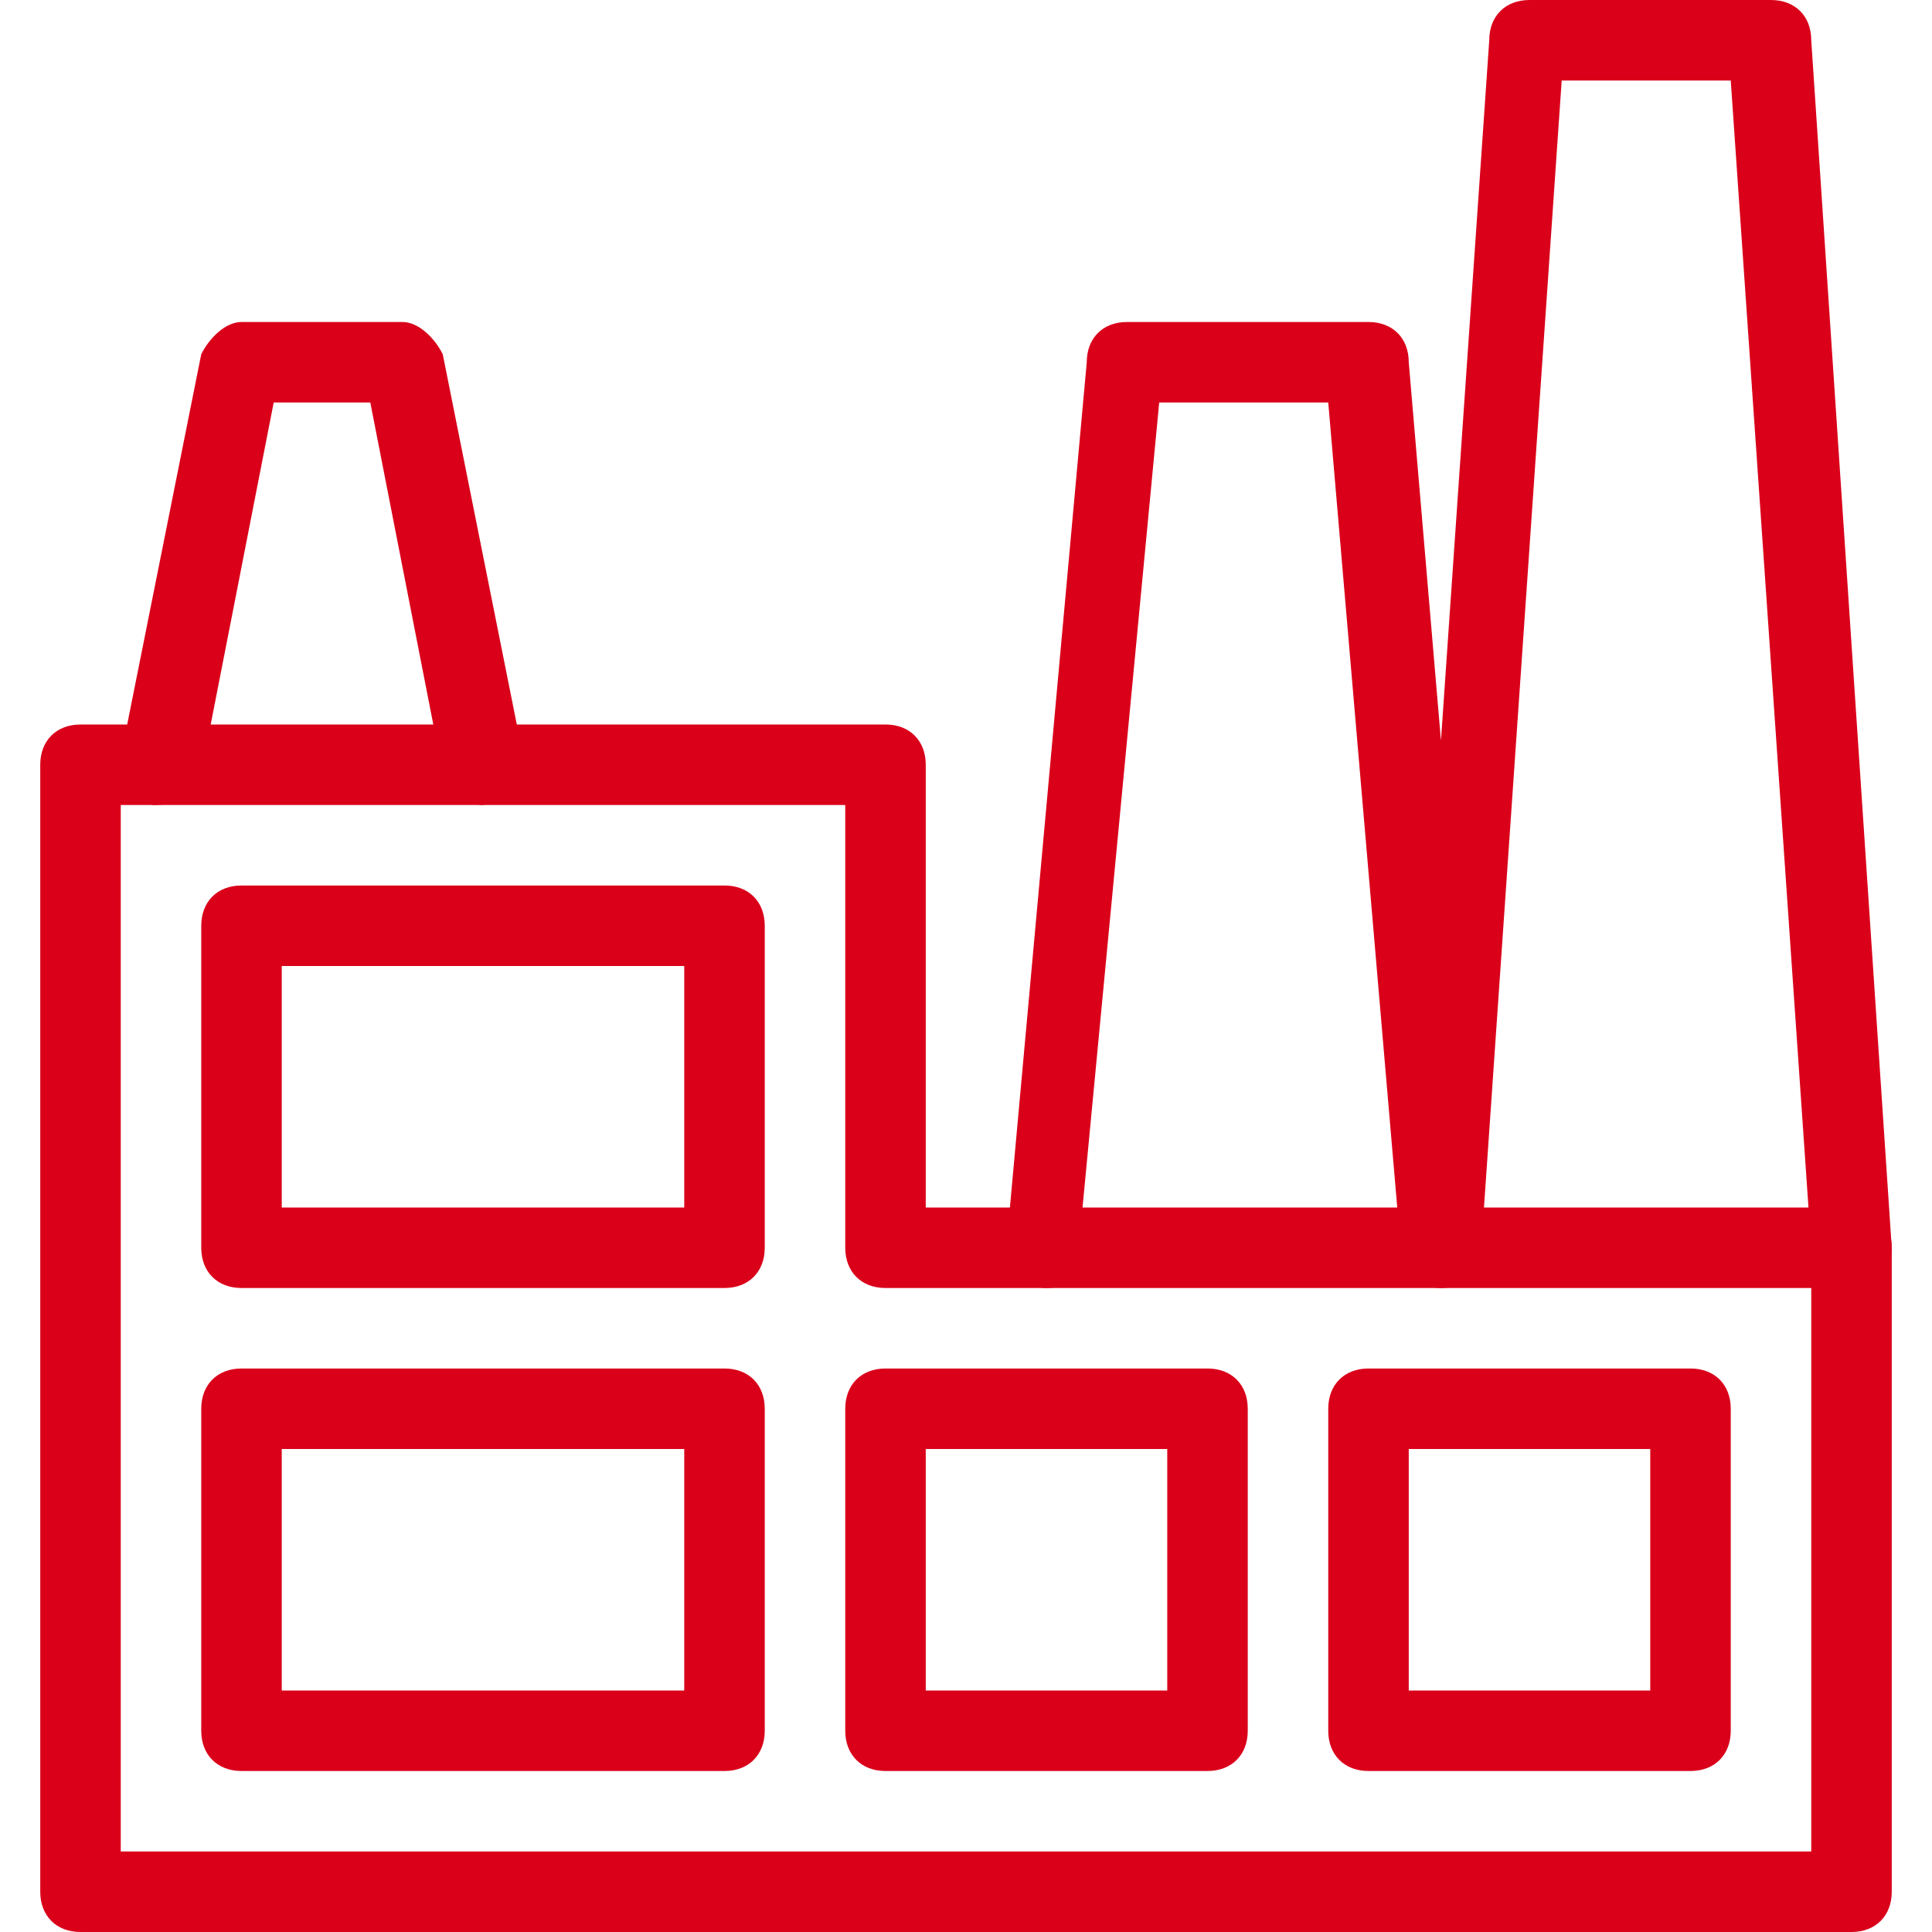
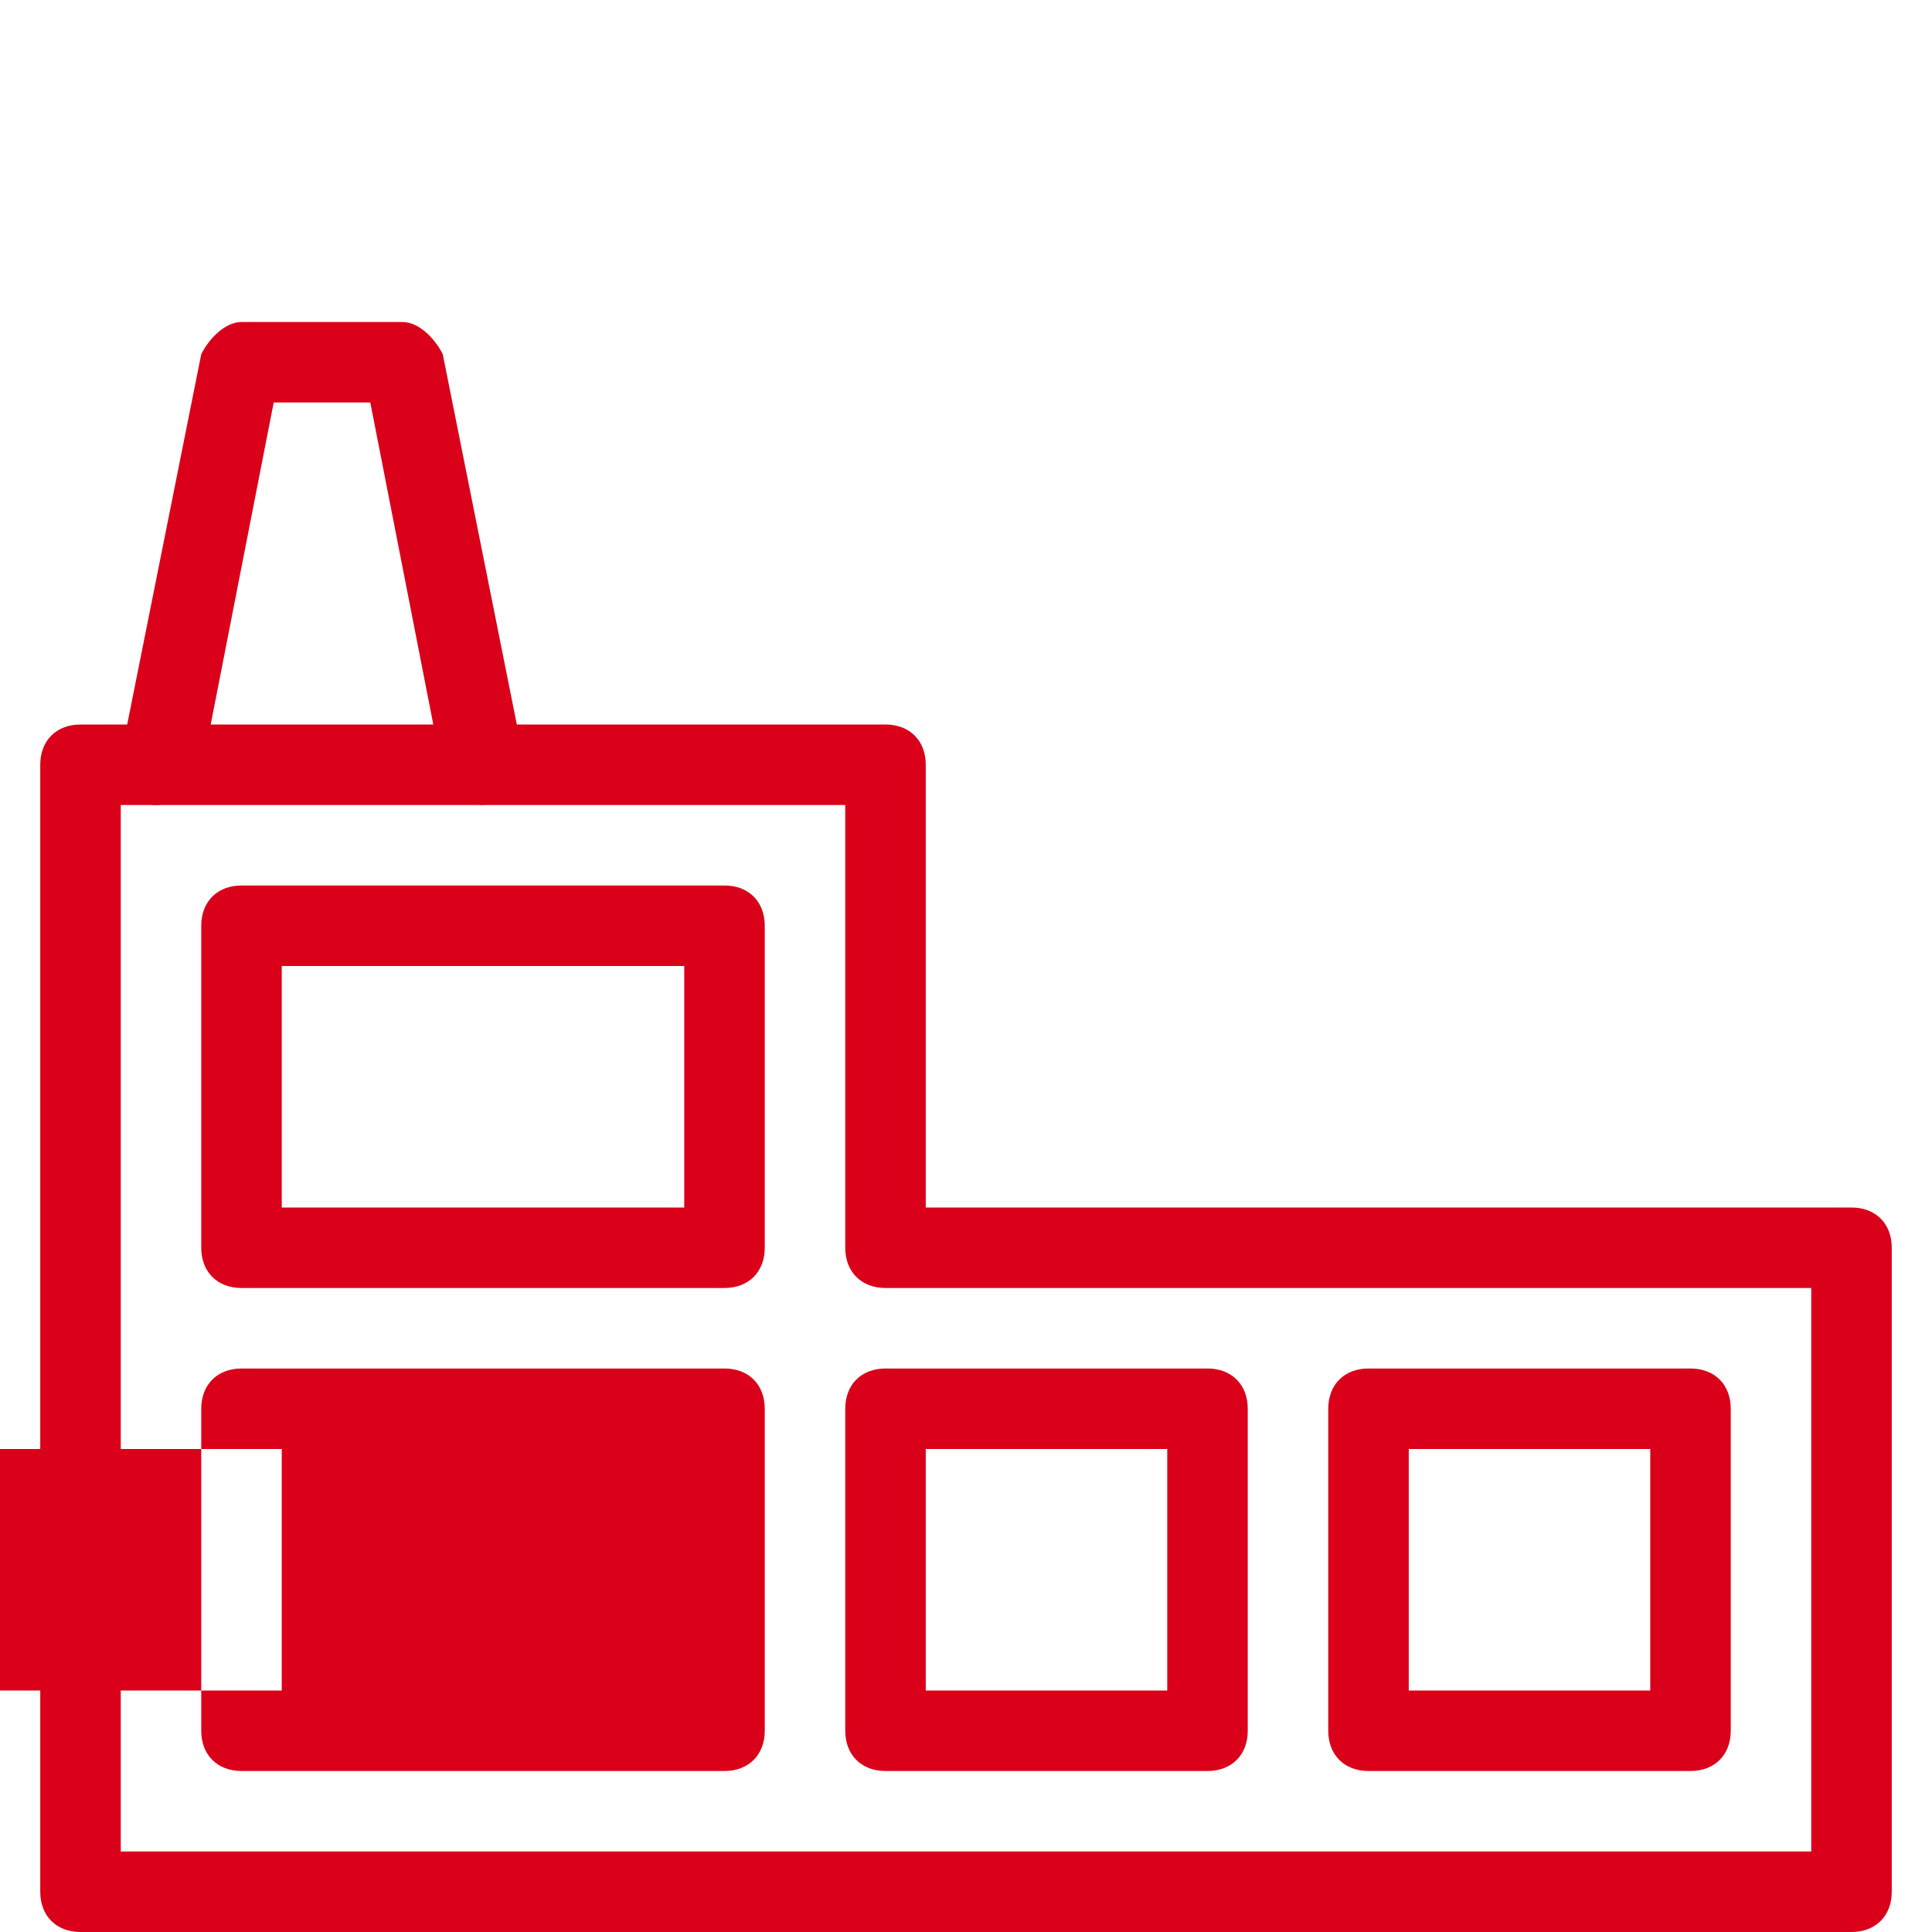
<svg xmlns="http://www.w3.org/2000/svg" version="1.1" id="Layer_1" x="0" y="0" viewBox="0 0 24 24" xml:space="preserve">
  <style>.st0{fill:#da001a}</style>
-   <path class="st0" d="M13 16c-.3 0-.5-.3-.5-.5l1-11c0-.3.2-.5.5-.5h3c.3 0 .5.2.5.5l.4 4.7.6-8.7c0-.3.2-.5.5-.5h3c.3 0 .5.2.5.5l1 15c0 .3-.2.5-.5.5s-.5-.2-.5-.5L21.5 1h-2.1l-1 14.5c0 .3-.2.5-.5.5s-.5-.2-.5-.5L16.5 5h-2.1l-1 10.5c.1.3-.1.5-.4.5z" />
  <path class="st0" d="M23 24H1c-.3 0-.5-.2-.5-.5v-14c0-.3.2-.5.5-.5h10c.3 0 .5.2.5.5V15H23c.3 0 .5.2.5.5v8c0 .3-.2.5-.5.5zM1.5 23h21v-7H11c-.3 0-.5-.2-.5-.5V10h-9v13z" />
-   <path class="st0" d="M6 10c-.2 0-.4-.2-.5-.4L4.6 5H3.4l-.9 4.6c-.1.3-.3.4-.6.4-.3-.1-.4-.3-.4-.6l1-5c.1-.2.3-.4.5-.4h2c.2 0 .4.2.5.4l1 5c0 .3-.1.5-.5.6.1 0 0 0 0 0zm3 6H3c-.3 0-.5-.2-.5-.5v-4c0-.3.2-.5.5-.5h6c.3 0 .5.2.5.5v4c0 .3-.2.5-.5.5zm-5.5-1h5v-3h-5v3zM9 22H3c-.3 0-.5-.2-.5-.5v-4c0-.3.2-.5.5-.5h6c.3 0 .5.2.5.5v4c0 .3-.2.5-.5.5zm-5.5-1h5v-3h-5v3zM21 22h-4c-.3 0-.5-.2-.5-.5v-4c0-.3.2-.5.5-.5h4c.3 0 .5.2.5.5v4c0 .3-.2.5-.5.5zm-3.5-1h3v-3h-3v3zM15 22h-4c-.3 0-.5-.2-.5-.5v-4c0-.3.2-.5.5-.5h4c.3 0 .5.2.5.5v4c0 .3-.2.5-.5.5zm-3.5-1h3v-3h-3v3z" />
+   <path class="st0" d="M6 10c-.2 0-.4-.2-.5-.4L4.6 5H3.4l-.9 4.6c-.1.3-.3.4-.6.4-.3-.1-.4-.3-.4-.6l1-5c.1-.2.3-.4.5-.4h2c.2 0 .4.2.5.4l1 5c0 .3-.1.5-.5.6.1 0 0 0 0 0zm3 6H3c-.3 0-.5-.2-.5-.5v-4c0-.3.2-.5.5-.5h6c.3 0 .5.2.5.5v4c0 .3-.2.5-.5.5zm-5.5-1h5v-3h-5v3zM9 22H3c-.3 0-.5-.2-.5-.5v-4c0-.3.2-.5.5-.5h6c.3 0 .5.2.5.5v4c0 .3-.2.5-.5.5zm-5.5-1v-3h-5v3zM21 22h-4c-.3 0-.5-.2-.5-.5v-4c0-.3.2-.5.5-.5h4c.3 0 .5.2.5.5v4c0 .3-.2.5-.5.5zm-3.5-1h3v-3h-3v3zM15 22h-4c-.3 0-.5-.2-.5-.5v-4c0-.3.2-.5.5-.5h4c.3 0 .5.2.5.5v4c0 .3-.2.5-.5.5zm-3.5-1h3v-3h-3v3z" />
</svg>